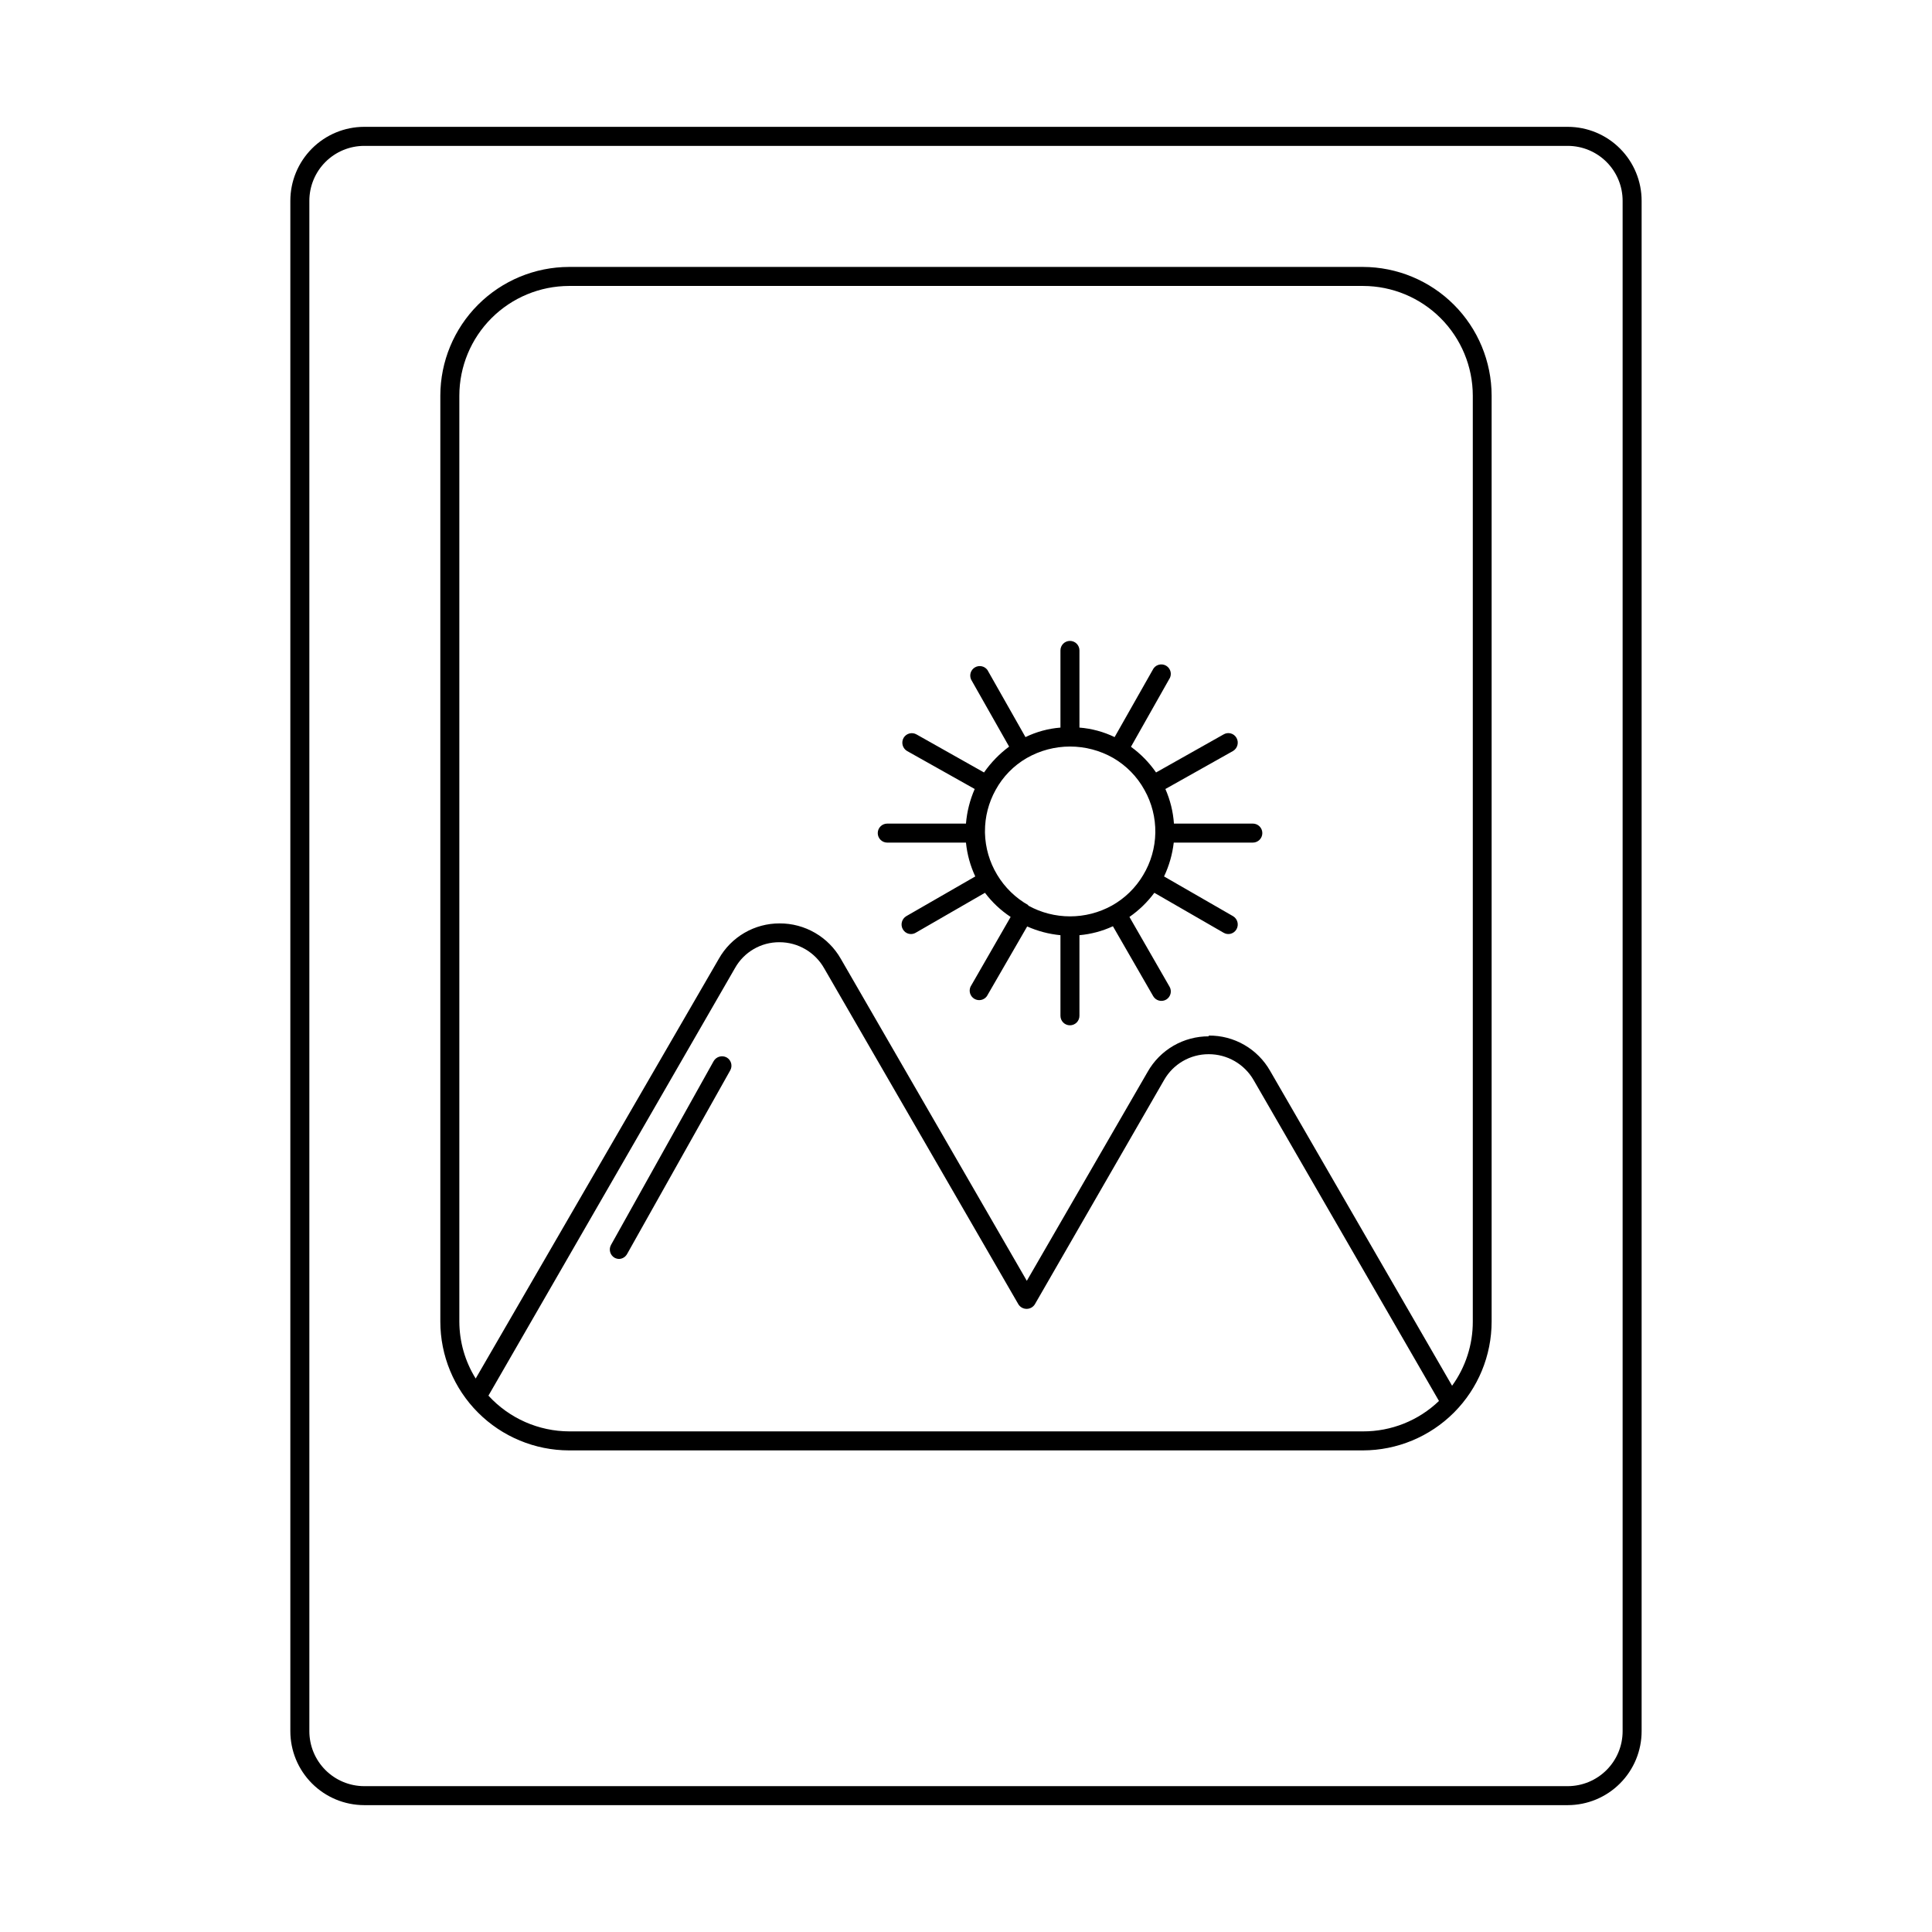
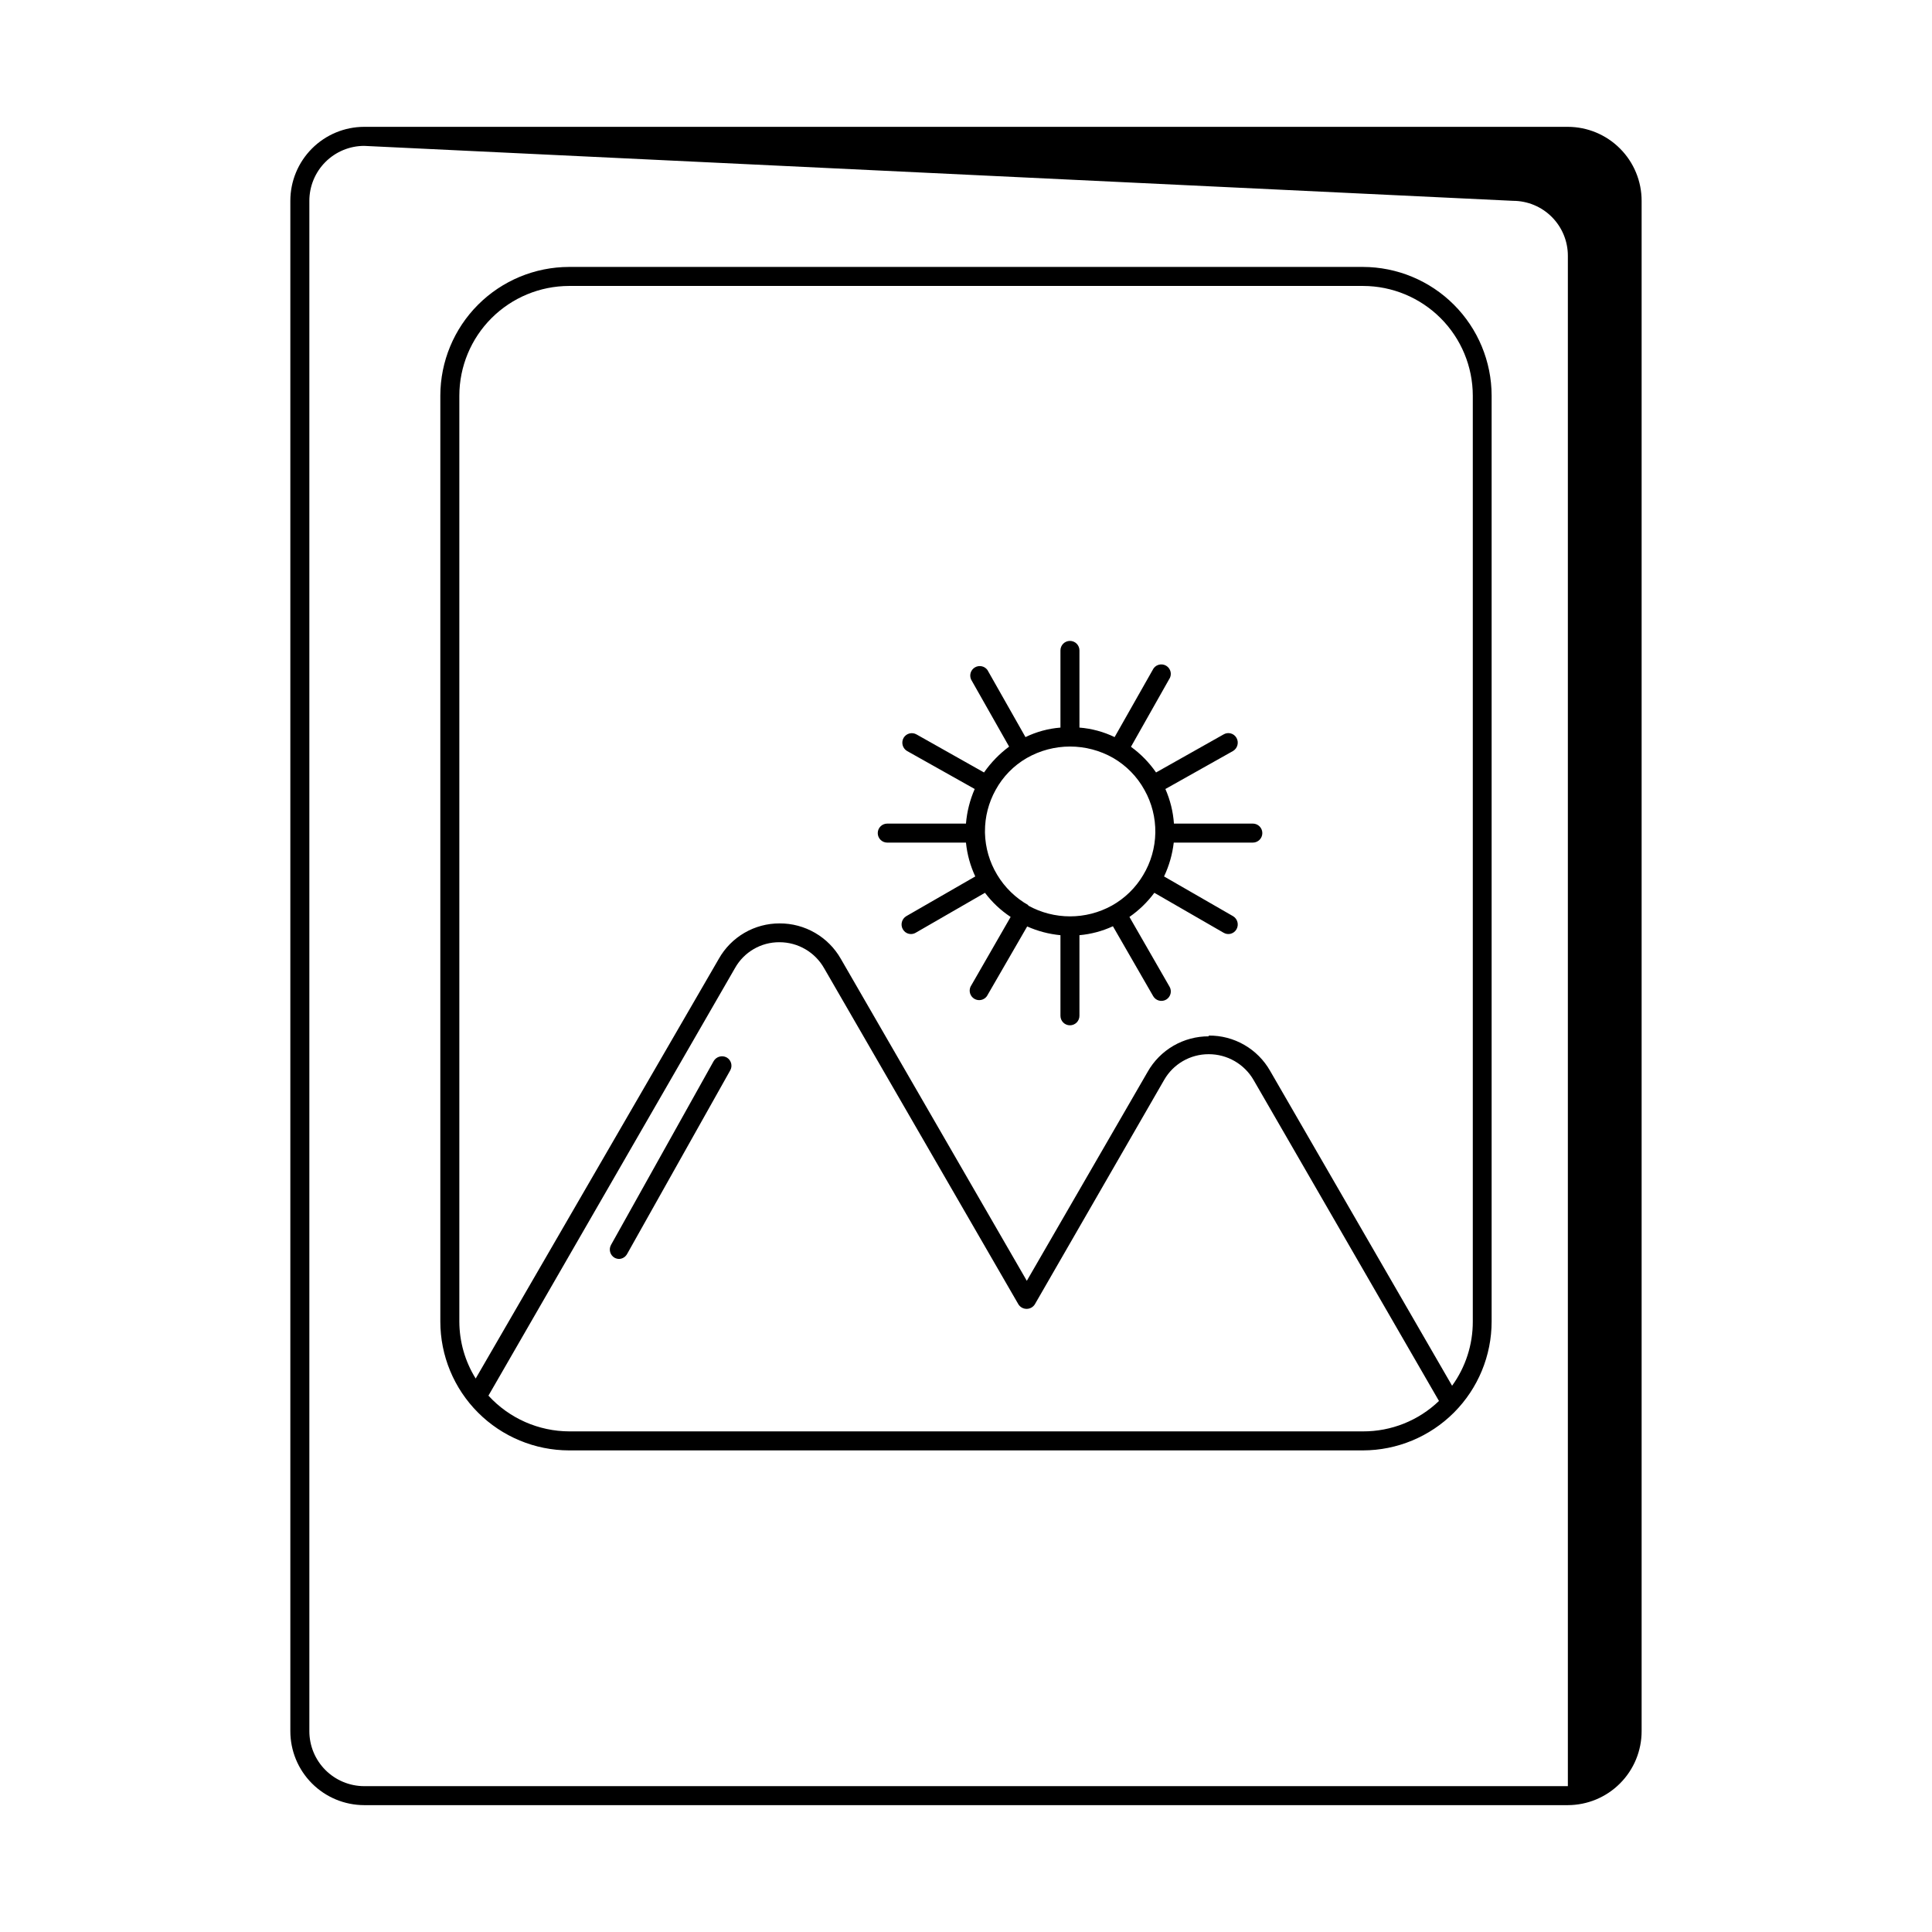
<svg xmlns="http://www.w3.org/2000/svg" fill="#000000" width="800px" height="800px" version="1.1" viewBox="144 144 512 512">
-   <path d="m559.5 622.38h-319.01c-5.188-0.012-10.16-2.082-13.824-5.758-3.664-3.672-5.723-8.648-5.723-13.84v-405.57c0-5.188 2.059-10.164 5.723-13.84 3.664-3.676 8.637-5.746 13.824-5.758h319.01c5.191 0.012 10.16 2.082 13.824 5.758 3.668 3.676 5.723 8.652 5.723 13.84v405.57c0 5.191-2.055 10.168-5.723 13.84-3.664 3.676-8.633 5.746-13.824 5.758zm-319.01-439.72c-3.852 0.012-7.543 1.551-10.262 4.281s-4.246 6.426-4.246 10.277v405.57c0 3.852 1.527 7.551 4.246 10.277 2.719 2.731 6.41 4.269 10.262 4.285h319.01c3.856-0.016 7.543-1.555 10.266-4.285 2.719-2.727 4.246-6.426 4.246-10.277v-405.57c0-3.852-1.527-7.547-4.246-10.277-2.723-2.731-6.41-4.269-10.266-4.281zm264.7 345.71h-210.39c-9.051-0.016-17.727-3.621-24.121-10.023-6.398-6.406-9.988-15.086-9.988-24.137v-245.36c0.012-9.043 3.609-17.711 10.004-24.102 6.394-6.394 15.062-9.992 24.105-10.008h210.39c9.039 0.016 17.707 3.613 24.102 10.008 6.394 6.391 9.992 15.059 10.004 24.102v245.36c0 9.051-3.59 17.73-9.984 24.137-6.398 6.402-15.07 10.008-24.121 10.023zm-231.75-14.508v-0.004c5.512 6.023 13.297 9.457 21.461 9.473h210.29c7.508 0.031 14.734-2.859 20.152-8.062l-49.121-85.043c-2.453-4.246-6.988-6.859-11.891-6.852-4.894-0.02-9.422 2.598-11.84 6.852l-34.258 59.449c-0.473 0.742-1.289 1.188-2.168 1.188-0.879 0-1.695-0.445-2.168-1.188l-51.488-89.074c-2.414-4.266-6.938-6.902-11.84-6.902-4.883-0.035-9.402 2.59-11.789 6.852zm190.89-95.426c3.301-0.031 6.551 0.816 9.414 2.465 2.863 1.648 5.231 4.035 6.859 6.906l48.215 83.43c3.586-4.949 5.508-10.914 5.488-17.027v-245.36c-0.012-7.707-3.078-15.094-8.527-20.539-5.449-5.449-12.836-8.516-20.539-8.531h-210.44c-7.707 0.016-15.094 3.082-20.543 8.531-5.449 5.445-8.516 12.832-8.527 20.539v245.36c0.008 5.344 1.508 10.578 4.332 15.113l64.438-111.24c1.609-2.856 3.953-5.227 6.789-6.875 2.832-1.648 6.055-2.508 9.332-2.496 3.297-0.012 6.535 0.855 9.387 2.512 2.852 1.656 5.211 4.039 6.836 6.906l49.273 85.297 32.043-55.418c1.621-2.856 3.977-5.227 6.816-6.875 2.844-1.645 6.07-2.508 9.355-2.496zm-156.18 59.199h-0.004c-0.438 0-0.867-0.102-1.258-0.305-1.207-0.684-1.637-2.215-0.957-3.426l27.207-48.719c0.699-1.184 2.211-1.605 3.426-0.957 1.207 0.684 1.637 2.215 0.957 3.426l-27.305 48.617h-0.004c-0.422 0.816-1.25 1.336-2.164 1.363zm119.4-61.918c-1.395 0-2.519-1.129-2.519-2.519v-21.363c-3.047-0.289-6.023-1.07-8.816-2.316l-10.684 18.488c-0.758 1.047-2.184 1.348-3.301 0.699-1.117-0.652-1.562-2.039-1.031-3.219l10.629-18.488h0.004c-2.617-1.73-4.918-3.894-6.805-6.398l-18.34 10.578 0.004 0.004c-0.574 0.344-1.262 0.441-1.906 0.27s-1.195-0.598-1.52-1.18c-0.695-1.211-0.293-2.754 0.906-3.477l18.289-10.531v0.004c-1.324-2.828-2.156-5.863-2.469-8.969h-20.859c-1.391 0-2.519-1.129-2.519-2.519s1.129-2.519 2.519-2.519h20.859c0.262-3.16 1.047-6.258 2.316-9.168l-17.938-10.078v0.004c-1.195-0.723-1.598-2.266-0.906-3.477 0.703-1.191 2.231-1.598 3.426-0.91l17.887 10.078c1.832-2.629 4.078-4.941 6.648-6.852l-10.078-17.785h0.004c-0.531-1.176-0.09-2.566 1.027-3.215 1.117-0.648 2.547-0.348 3.305 0.695l10.078 17.785c2.902-1.41 6.047-2.266 9.27-2.519v-20.453c0-1.391 1.125-2.519 2.519-2.519 0.668 0 1.309 0.266 1.781 0.738 0.469 0.473 0.734 1.113 0.734 1.781v20.453c3.238 0.254 6.398 1.109 9.32 2.519l10.078-17.785c0.293-0.648 0.848-1.145 1.527-1.359 0.68-0.219 1.418-0.137 2.035 0.219 0.617 0.359 1.051 0.961 1.199 1.66 0.145 0.695-0.012 1.422-0.43 2l-10.078 17.836h0.004c2.582 1.875 4.832 4.176 6.648 6.801l17.887-10.078c0.57-0.344 1.258-0.441 1.902-0.27 0.648 0.172 1.195 0.598 1.523 1.18 0.691 1.211 0.289 2.754-0.906 3.477l-17.938 10.078v-0.004c1.277 2.902 2.047 6.004 2.269 9.168h20.906c1.391 0 2.519 1.129 2.519 2.519s-1.129 2.519-2.519 2.519h-20.957c-0.359 3.109-1.227 6.141-2.57 8.969l18.289 10.531v-0.004c1.195 0.723 1.598 2.266 0.906 3.477-0.328 0.582-0.875 1.008-1.523 1.18-0.645 0.172-1.332 0.074-1.902-0.27l-18.34-10.578v-0.004c-1.836 2.477-4.066 4.637-6.602 6.398l10.629 18.488h0.004c0.688 1.199 0.281 2.727-0.906 3.426-1.199 0.691-2.727 0.285-3.426-0.906l-10.68-18.539h-0.004c-2.797 1.293-5.797 2.094-8.867 2.367v21.363c0 0.668-0.266 1.309-0.734 1.781-0.473 0.473-1.113 0.738-1.781 0.738zm-11.082-31.738-0.004-0.004c6.91 3.828 15.309 3.828 22.219 0 3.414-1.914 6.266-4.695 8.262-8.059 2.051-3.394 3.164-7.273 3.227-11.238 0.059-3.965-0.93-7.875-2.875-11.332-1.938-3.519-4.793-6.441-8.262-8.465-7.102-4.055-15.82-4.055-22.922 0-3.481 2.008-6.34 4.938-8.262 8.465-1.867 3.356-2.84 7.141-2.824 10.98v0.402c0.094 3.914 1.203 7.734 3.227 11.086 2.012 3.356 4.856 6.133 8.262 8.059z" />
+   <path d="m559.5 622.38h-319.01c-5.188-0.012-10.16-2.082-13.824-5.758-3.664-3.672-5.723-8.648-5.723-13.84v-405.57c0-5.188 2.059-10.164 5.723-13.84 3.664-3.676 8.637-5.746 13.824-5.758h319.01c5.191 0.012 10.16 2.082 13.824 5.758 3.668 3.676 5.723 8.652 5.723 13.84v405.57c0 5.191-2.055 10.168-5.723 13.84-3.664 3.676-8.633 5.746-13.824 5.758zm-319.01-439.72c-3.852 0.012-7.543 1.551-10.262 4.281s-4.246 6.426-4.246 10.277v405.57c0 3.852 1.527 7.551 4.246 10.277 2.719 2.731 6.41 4.269 10.262 4.285h319.01v-405.57c0-3.852-1.527-7.547-4.246-10.277-2.723-2.731-6.41-4.269-10.266-4.281zm264.7 345.71h-210.39c-9.051-0.016-17.727-3.621-24.121-10.023-6.398-6.406-9.988-15.086-9.988-24.137v-245.36c0.012-9.043 3.609-17.711 10.004-24.102 6.394-6.394 15.062-9.992 24.105-10.008h210.39c9.039 0.016 17.707 3.613 24.102 10.008 6.394 6.391 9.992 15.059 10.004 24.102v245.36c0 9.051-3.59 17.73-9.984 24.137-6.398 6.402-15.07 10.008-24.121 10.023zm-231.75-14.508v-0.004c5.512 6.023 13.297 9.457 21.461 9.473h210.29c7.508 0.031 14.734-2.859 20.152-8.062l-49.121-85.043c-2.453-4.246-6.988-6.859-11.891-6.852-4.894-0.02-9.422 2.598-11.84 6.852l-34.258 59.449c-0.473 0.742-1.289 1.188-2.168 1.188-0.879 0-1.695-0.445-2.168-1.188l-51.488-89.074c-2.414-4.266-6.938-6.902-11.84-6.902-4.883-0.035-9.402 2.59-11.789 6.852zm190.89-95.426c3.301-0.031 6.551 0.816 9.414 2.465 2.863 1.648 5.231 4.035 6.859 6.906l48.215 83.43c3.586-4.949 5.508-10.914 5.488-17.027v-245.36c-0.012-7.707-3.078-15.094-8.527-20.539-5.449-5.449-12.836-8.516-20.539-8.531h-210.44c-7.707 0.016-15.094 3.082-20.543 8.531-5.449 5.445-8.516 12.832-8.527 20.539v245.36c0.008 5.344 1.508 10.578 4.332 15.113l64.438-111.24c1.609-2.856 3.953-5.227 6.789-6.875 2.832-1.648 6.055-2.508 9.332-2.496 3.297-0.012 6.535 0.855 9.387 2.512 2.852 1.656 5.211 4.039 6.836 6.906l49.273 85.297 32.043-55.418c1.621-2.856 3.977-5.227 6.816-6.875 2.844-1.645 6.07-2.508 9.355-2.496zm-156.18 59.199h-0.004c-0.438 0-0.867-0.102-1.258-0.305-1.207-0.684-1.637-2.215-0.957-3.426l27.207-48.719c0.699-1.184 2.211-1.605 3.426-0.957 1.207 0.684 1.637 2.215 0.957 3.426l-27.305 48.617h-0.004c-0.422 0.816-1.25 1.336-2.164 1.363zm119.4-61.918c-1.395 0-2.519-1.129-2.519-2.519v-21.363c-3.047-0.289-6.023-1.07-8.816-2.316l-10.684 18.488c-0.758 1.047-2.184 1.348-3.301 0.699-1.117-0.652-1.562-2.039-1.031-3.219l10.629-18.488h0.004c-2.617-1.73-4.918-3.894-6.805-6.398l-18.34 10.578 0.004 0.004c-0.574 0.344-1.262 0.441-1.906 0.27s-1.195-0.598-1.52-1.18c-0.695-1.211-0.293-2.754 0.906-3.477l18.289-10.531v0.004c-1.324-2.828-2.156-5.863-2.469-8.969h-20.859c-1.391 0-2.519-1.129-2.519-2.519s1.129-2.519 2.519-2.519h20.859c0.262-3.16 1.047-6.258 2.316-9.168l-17.938-10.078v0.004c-1.195-0.723-1.598-2.266-0.906-3.477 0.703-1.191 2.231-1.598 3.426-0.91l17.887 10.078c1.832-2.629 4.078-4.941 6.648-6.852l-10.078-17.785h0.004c-0.531-1.176-0.09-2.566 1.027-3.215 1.117-0.648 2.547-0.348 3.305 0.695l10.078 17.785c2.902-1.41 6.047-2.266 9.27-2.519v-20.453c0-1.391 1.125-2.519 2.519-2.519 0.668 0 1.309 0.266 1.781 0.738 0.469 0.473 0.734 1.113 0.734 1.781v20.453c3.238 0.254 6.398 1.109 9.32 2.519l10.078-17.785c0.293-0.648 0.848-1.145 1.527-1.359 0.68-0.219 1.418-0.137 2.035 0.219 0.617 0.359 1.051 0.961 1.199 1.66 0.145 0.695-0.012 1.422-0.43 2l-10.078 17.836h0.004c2.582 1.875 4.832 4.176 6.648 6.801l17.887-10.078c0.57-0.344 1.258-0.441 1.902-0.27 0.648 0.172 1.195 0.598 1.523 1.18 0.691 1.211 0.289 2.754-0.906 3.477l-17.938 10.078v-0.004c1.277 2.902 2.047 6.004 2.269 9.168h20.906c1.391 0 2.519 1.129 2.519 2.519s-1.129 2.519-2.519 2.519h-20.957c-0.359 3.109-1.227 6.141-2.57 8.969l18.289 10.531v-0.004c1.195 0.723 1.598 2.266 0.906 3.477-0.328 0.582-0.875 1.008-1.523 1.18-0.645 0.172-1.332 0.074-1.902-0.27l-18.34-10.578v-0.004c-1.836 2.477-4.066 4.637-6.602 6.398l10.629 18.488h0.004c0.688 1.199 0.281 2.727-0.906 3.426-1.199 0.691-2.727 0.285-3.426-0.906l-10.68-18.539h-0.004c-2.797 1.293-5.797 2.094-8.867 2.367v21.363c0 0.668-0.266 1.309-0.734 1.781-0.473 0.473-1.113 0.738-1.781 0.738zm-11.082-31.738-0.004-0.004c6.91 3.828 15.309 3.828 22.219 0 3.414-1.914 6.266-4.695 8.262-8.059 2.051-3.394 3.164-7.273 3.227-11.238 0.059-3.965-0.93-7.875-2.875-11.332-1.938-3.519-4.793-6.441-8.262-8.465-7.102-4.055-15.82-4.055-22.922 0-3.481 2.008-6.34 4.938-8.262 8.465-1.867 3.356-2.84 7.141-2.824 10.98v0.402c0.094 3.914 1.203 7.734 3.227 11.086 2.012 3.356 4.856 6.133 8.262 8.059z" />
</svg>